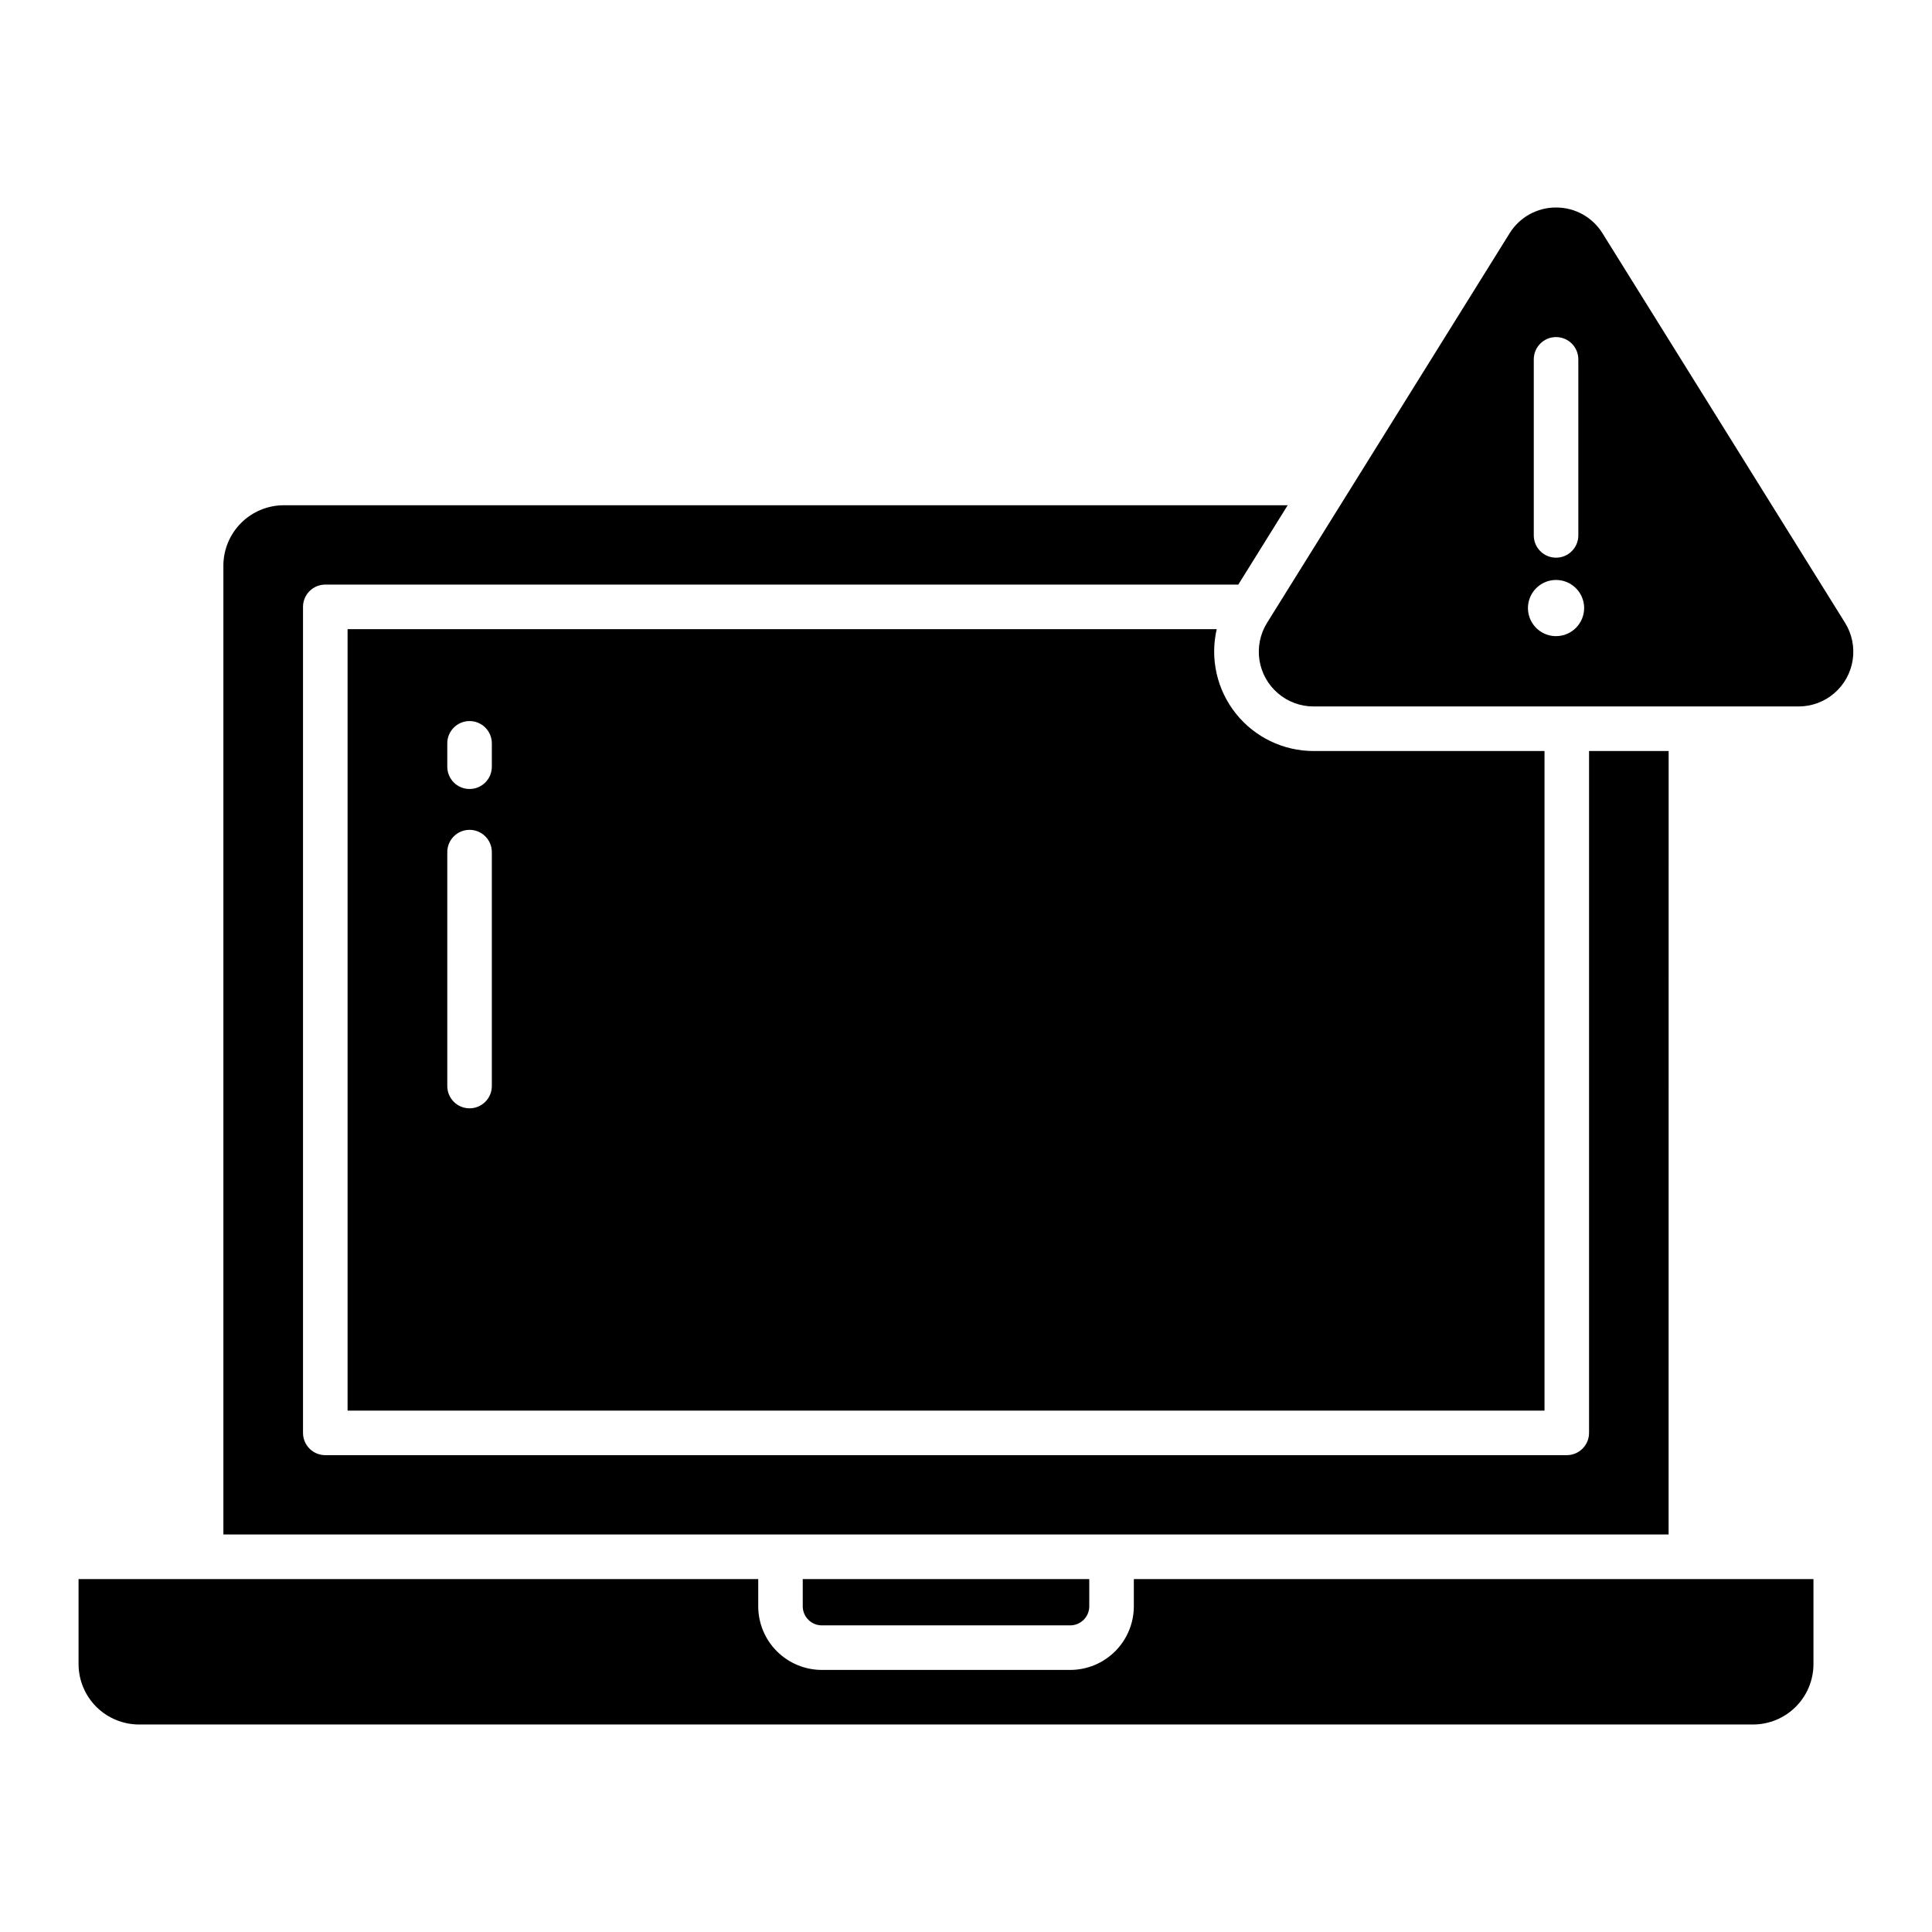
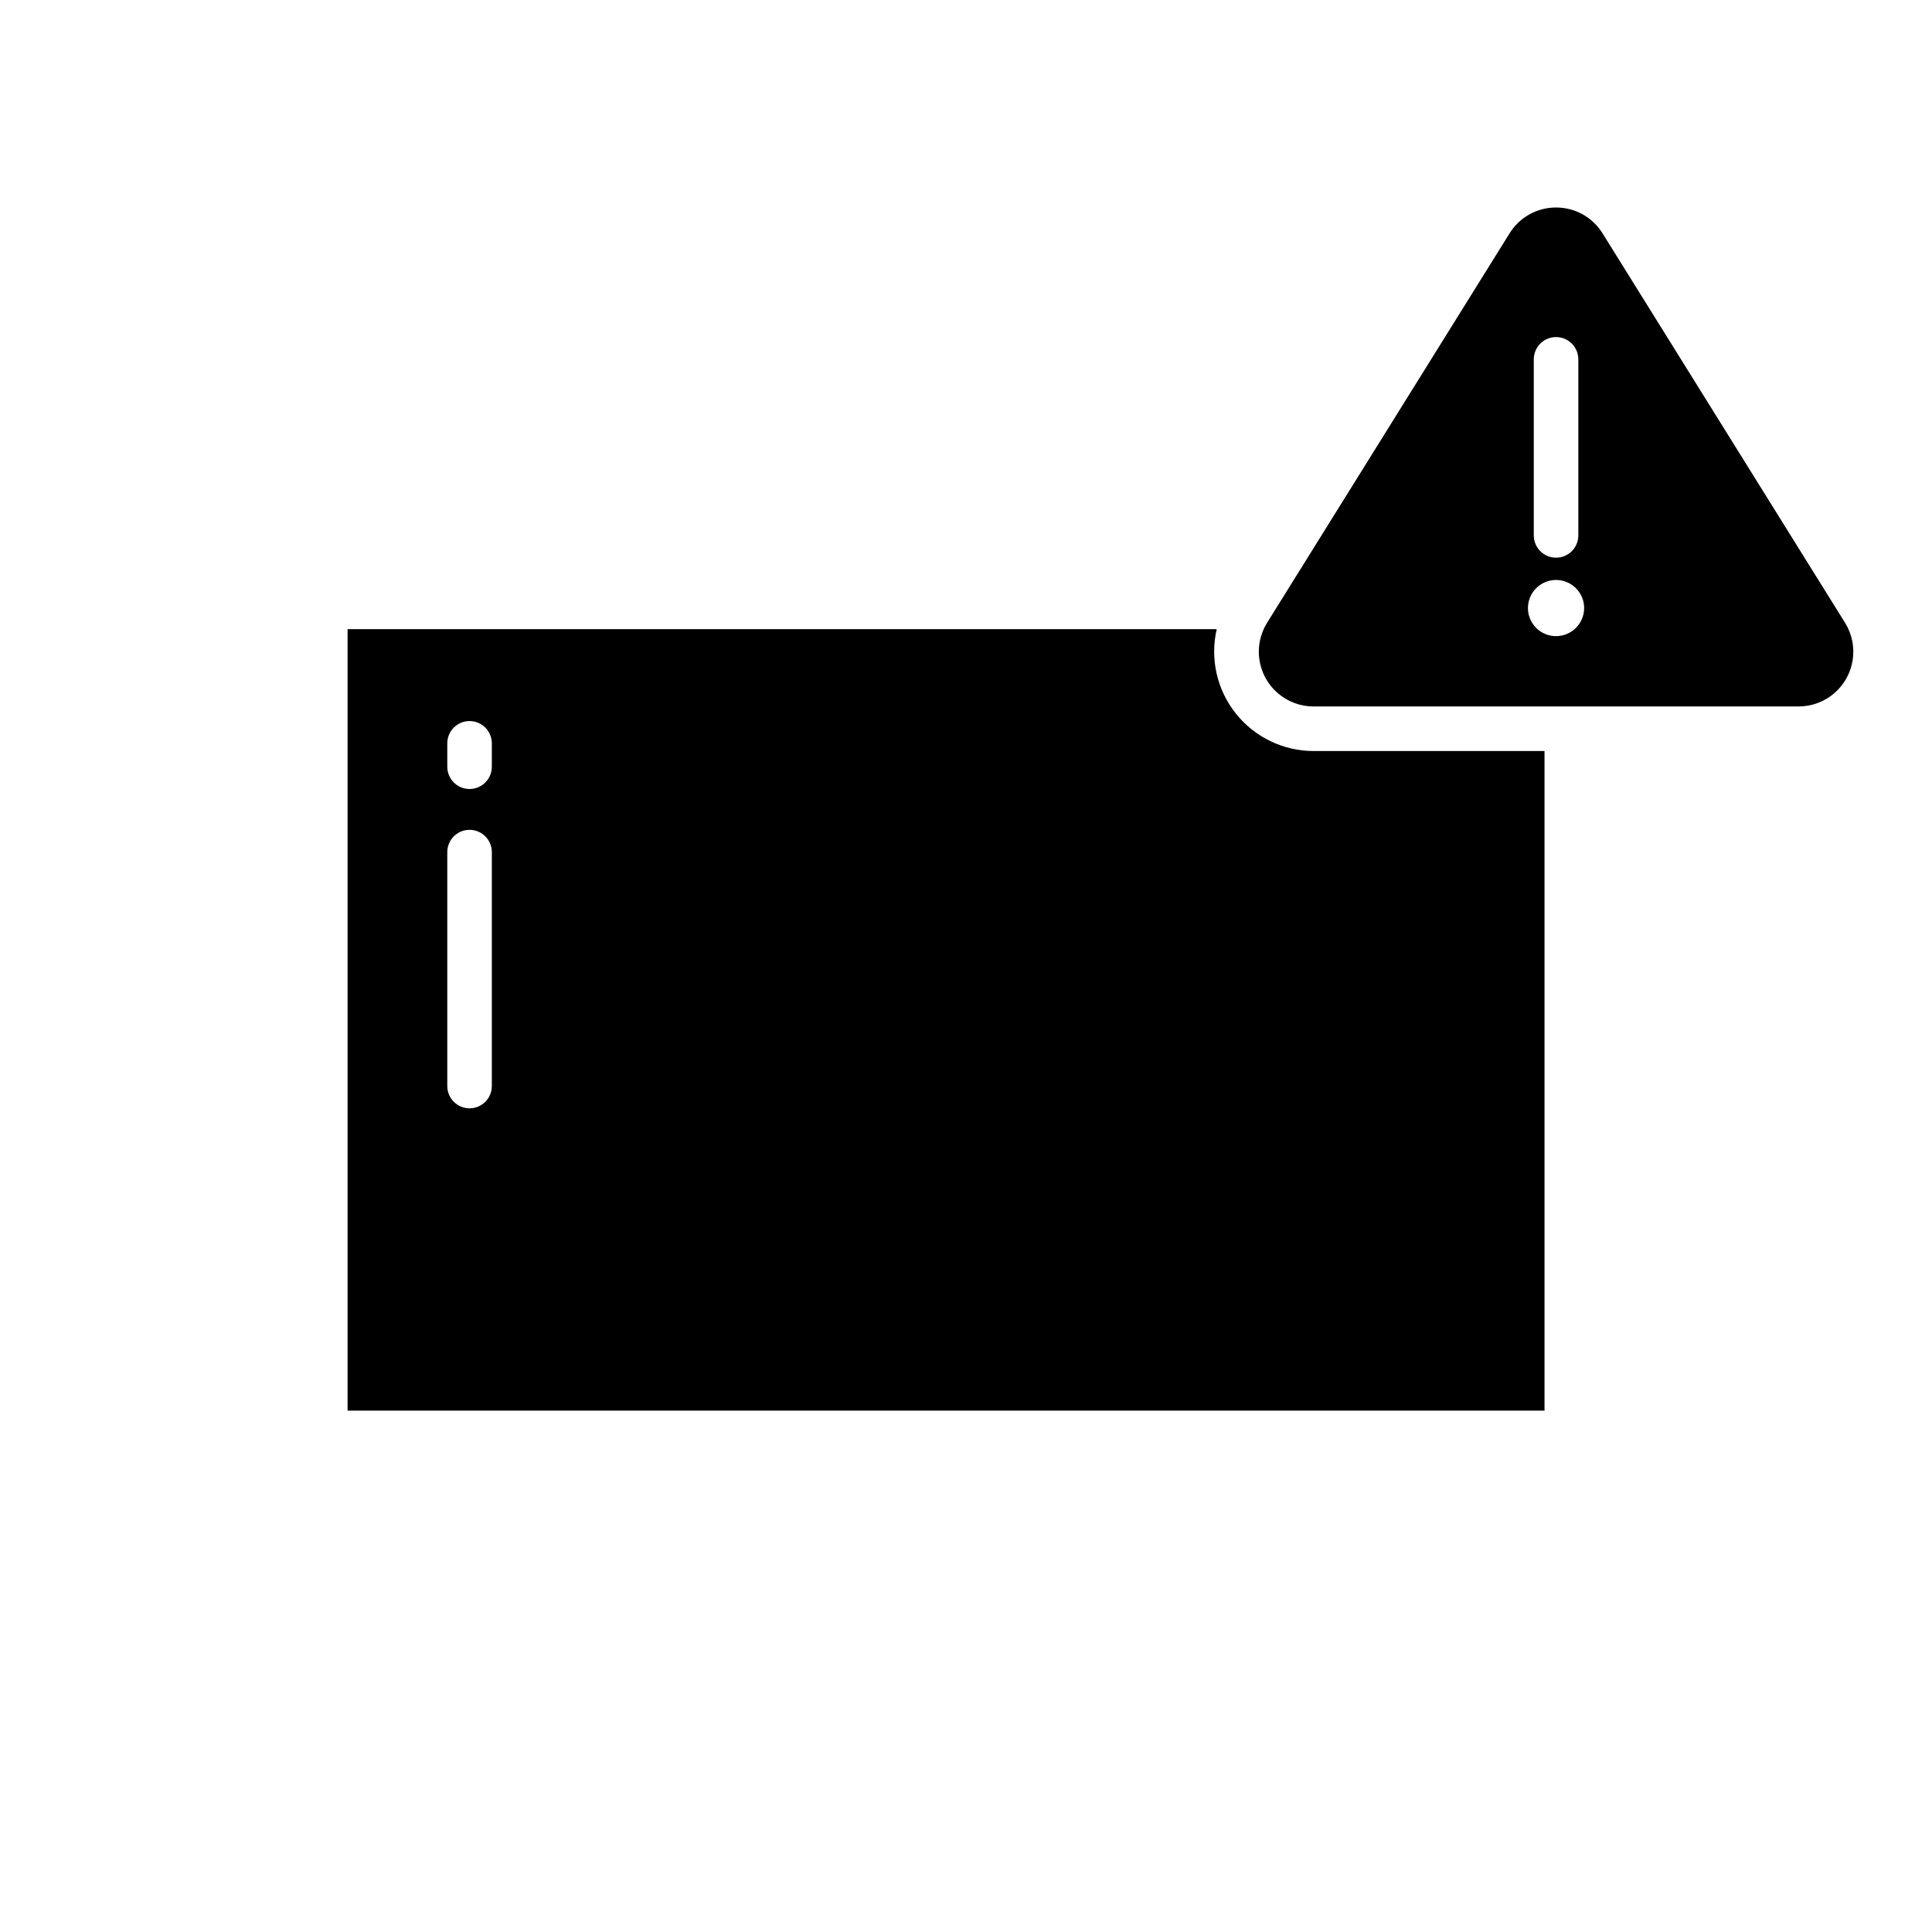
<svg xmlns="http://www.w3.org/2000/svg" fill="#000000" width="800px" height="800px" version="1.1" viewBox="144 144 512 512">
  <g>
-     <path d="m361.8 574.74h65.805c2.785 0.004 5.051-2.25 5.062-5.039v-7.231h-75.93v7.231c0.012 2.789 2.277 5.043 5.062 5.039z" />
    <path d="m236.11 310.74v207.09h317.2v-174.8h-61.211c-8.027-0.008-15.617-3.676-20.609-9.961-4.996-6.289-6.856-14.508-5.047-22.332zm38.23 121.07c0 3.262-2.641 5.906-5.902 5.906s-5.902-2.644-5.902-5.906v-61.992c0-3.258 2.641-5.902 5.902-5.902s5.902 2.644 5.902 5.902zm0-84.625v0.004c0 3.258-2.641 5.902-5.902 5.902s-5.902-2.644-5.902-5.902v-6.195c0-3.262 2.641-5.906 5.902-5.906s5.902 2.644 5.902 5.906z" />
-     <path d="m586.21 343.03h-21.094v180.7c0 3.258-2.641 5.902-5.902 5.902h-329.01c-3.262 0-5.902-2.644-5.902-5.902v-218.9c0-3.262 2.641-5.906 5.902-5.906h241.96l13.086-21.027h-266.02c-4.246 0-8.316 1.684-11.32 4.68-3.008 2.996-4.699 7.062-4.711 11.309v256.77h383z" />
-     <path d="m180.85 601.01h427.71c4.242 0 8.312-1.684 11.32-4.68 3.004-2.996 4.699-7.062 4.707-11.309v-22.551h-180.11v7.231c-0.008 4.469-1.789 8.754-4.953 11.91-3.16 3.16-7.449 4.934-11.918 4.938h-65.801c-4.469-0.004-8.754-1.777-11.918-4.938-3.164-3.156-4.941-7.441-4.949-11.91v-7.231h-180.12v22.551c0.012 4.246 1.707 8.312 4.711 11.309 3.008 2.996 7.078 4.68 11.32 4.68z" />
    <path d="m556.37 198.99c-5.012-0.016-9.676 2.574-12.312 6.84l-64.27 103.22v-0.004c-1.832 2.941-2.551 6.445-2.023 9.871 0.527 3.426 2.262 6.547 4.891 8.805 2.629 2.258 5.981 3.5 9.445 3.496h128.54c3.469 0 6.82-1.238 9.449-3.496 2.629-2.258 4.363-5.379 4.891-8.805 0.527-3.426-0.191-6.926-2.023-9.871l-64.273-103.22v0.004c-2.637-4.266-7.297-6.856-12.312-6.84zm-5.902 40.246v-0.004c0-3.258 2.641-5.902 5.902-5.902 3.262 0 5.902 2.644 5.902 5.902v46.656c0 3.258-2.641 5.902-5.902 5.902-3.262 0-5.902-2.644-5.902-5.902zm5.902 73.352v-0.004c-3.012 0-5.727-1.812-6.879-4.594-1.152-2.781-0.512-5.984 1.617-8.113 2.129-2.129 5.328-2.766 8.109-1.613 2.781 1.152 4.598 3.867 4.598 6.875-0.008 4.109-3.336 7.438-7.445 7.441z" />
  </g>
</svg>